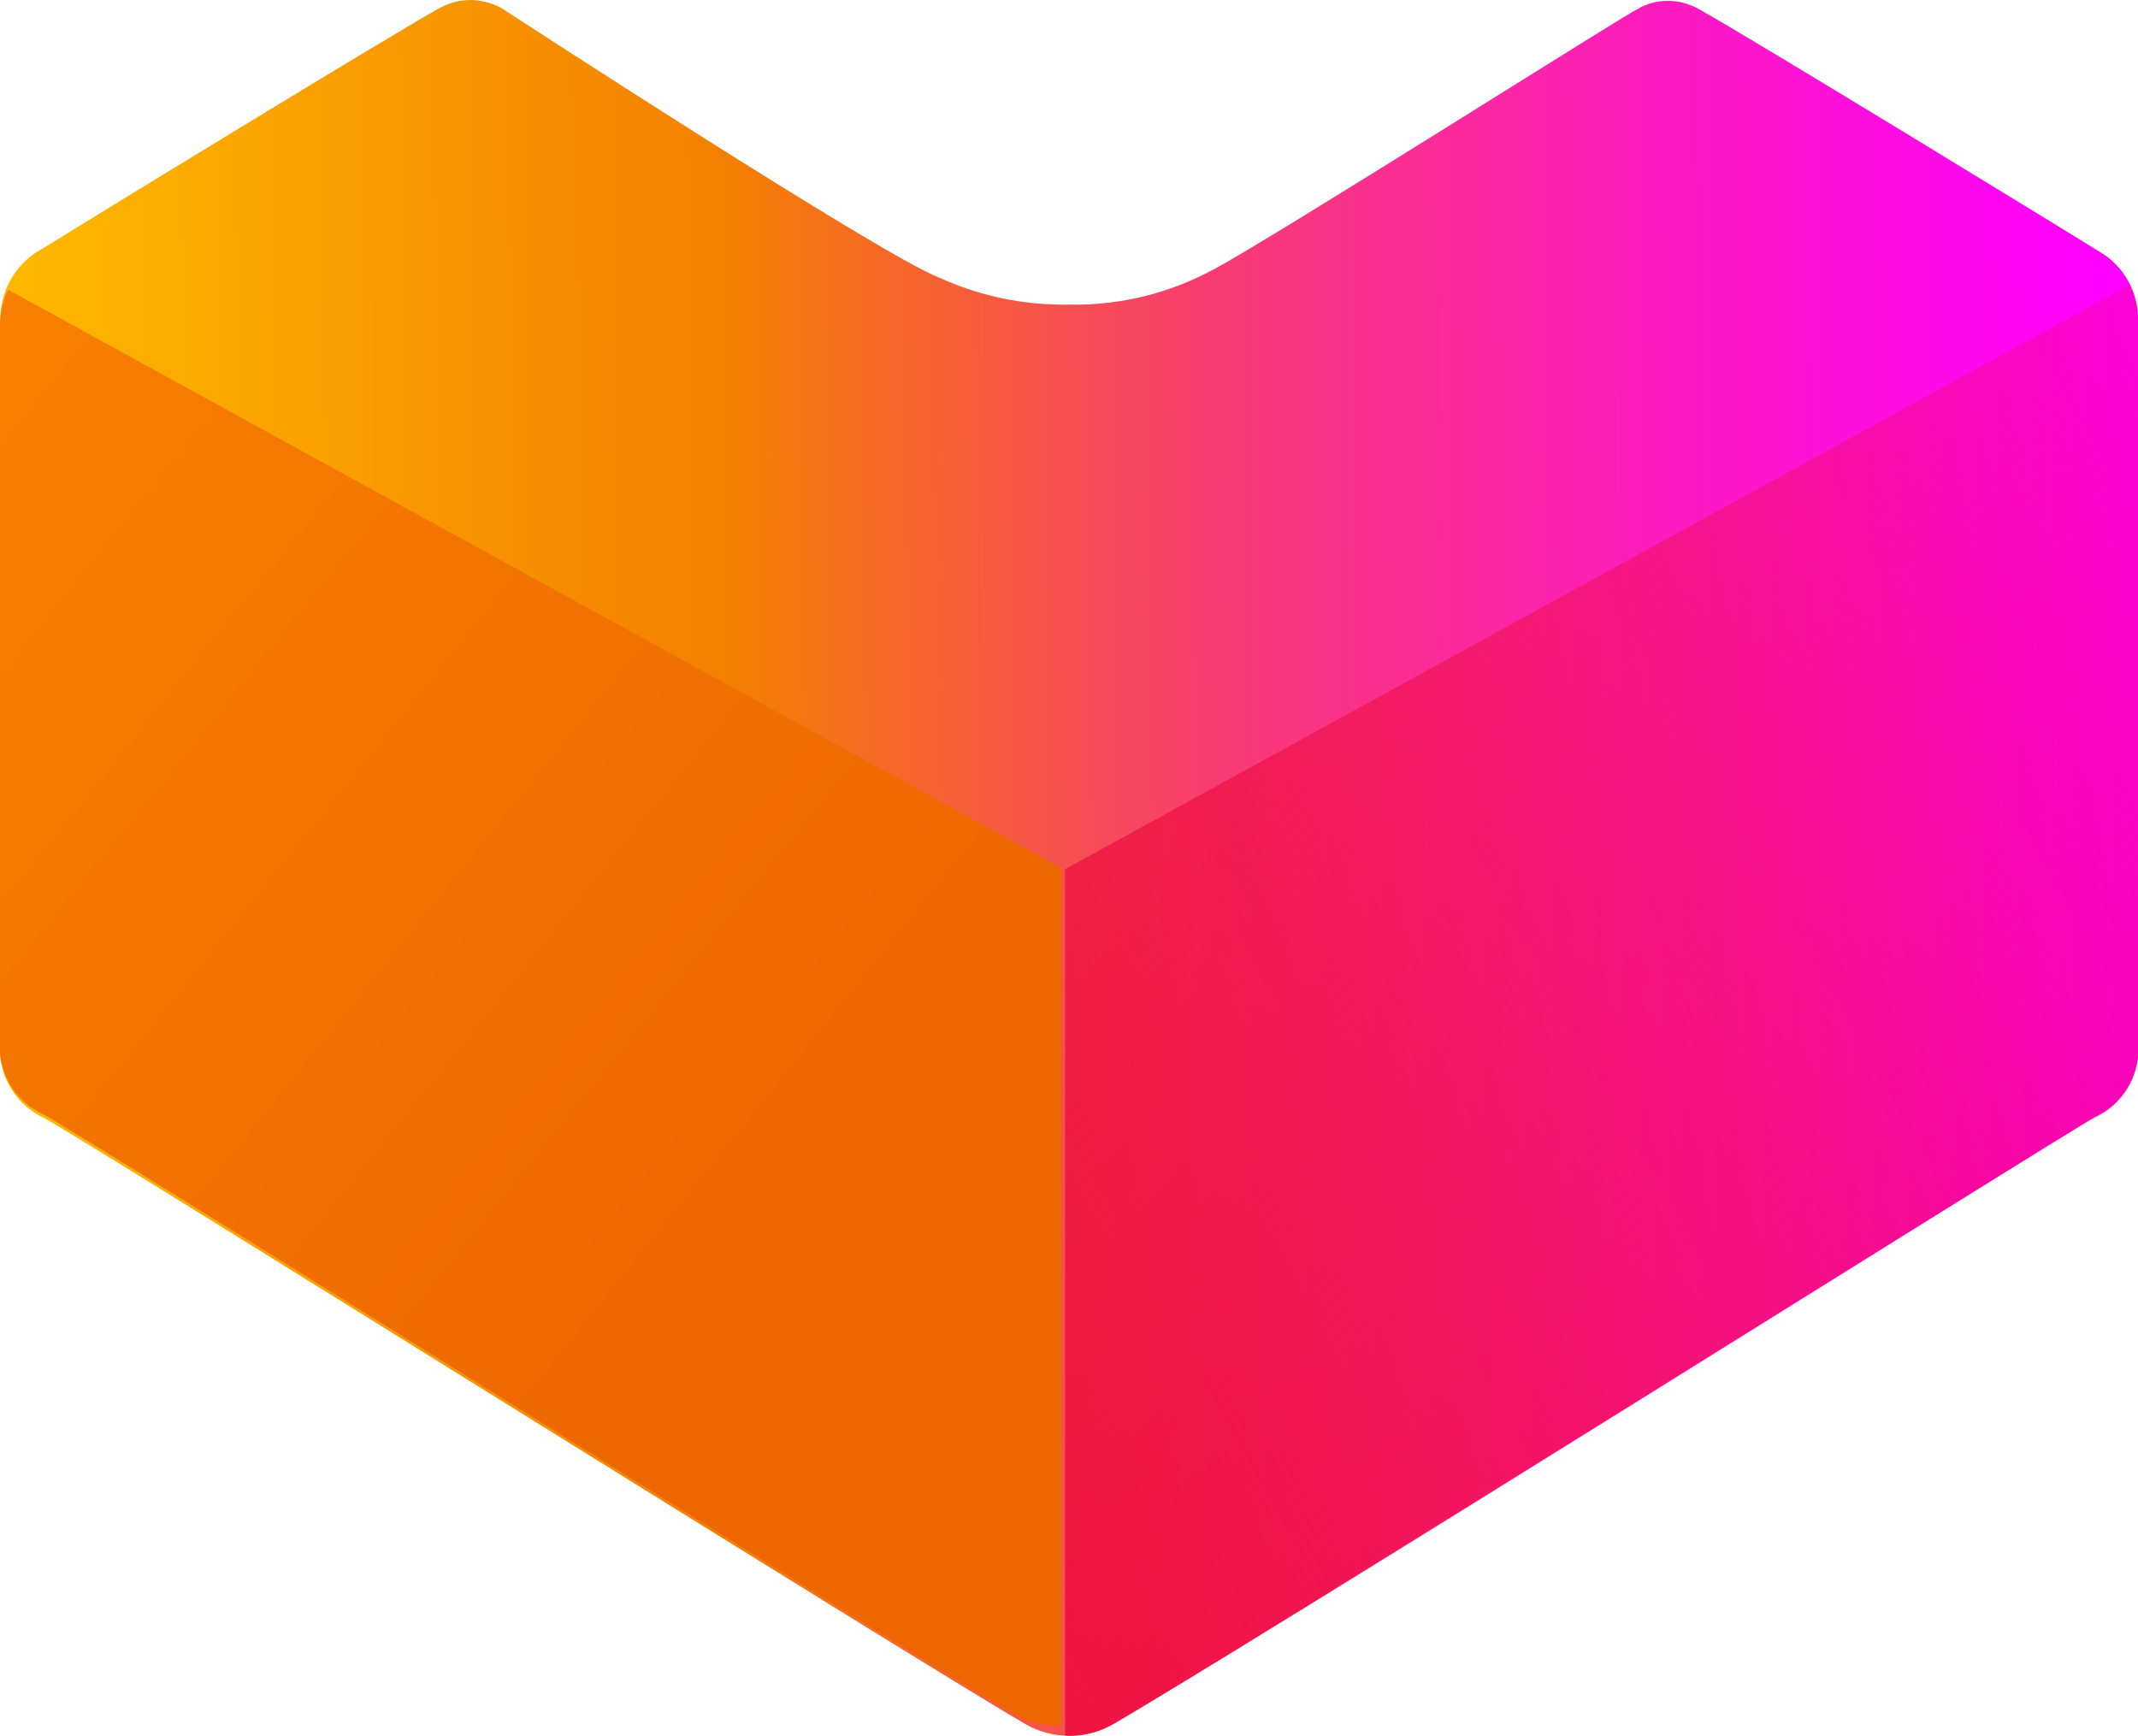
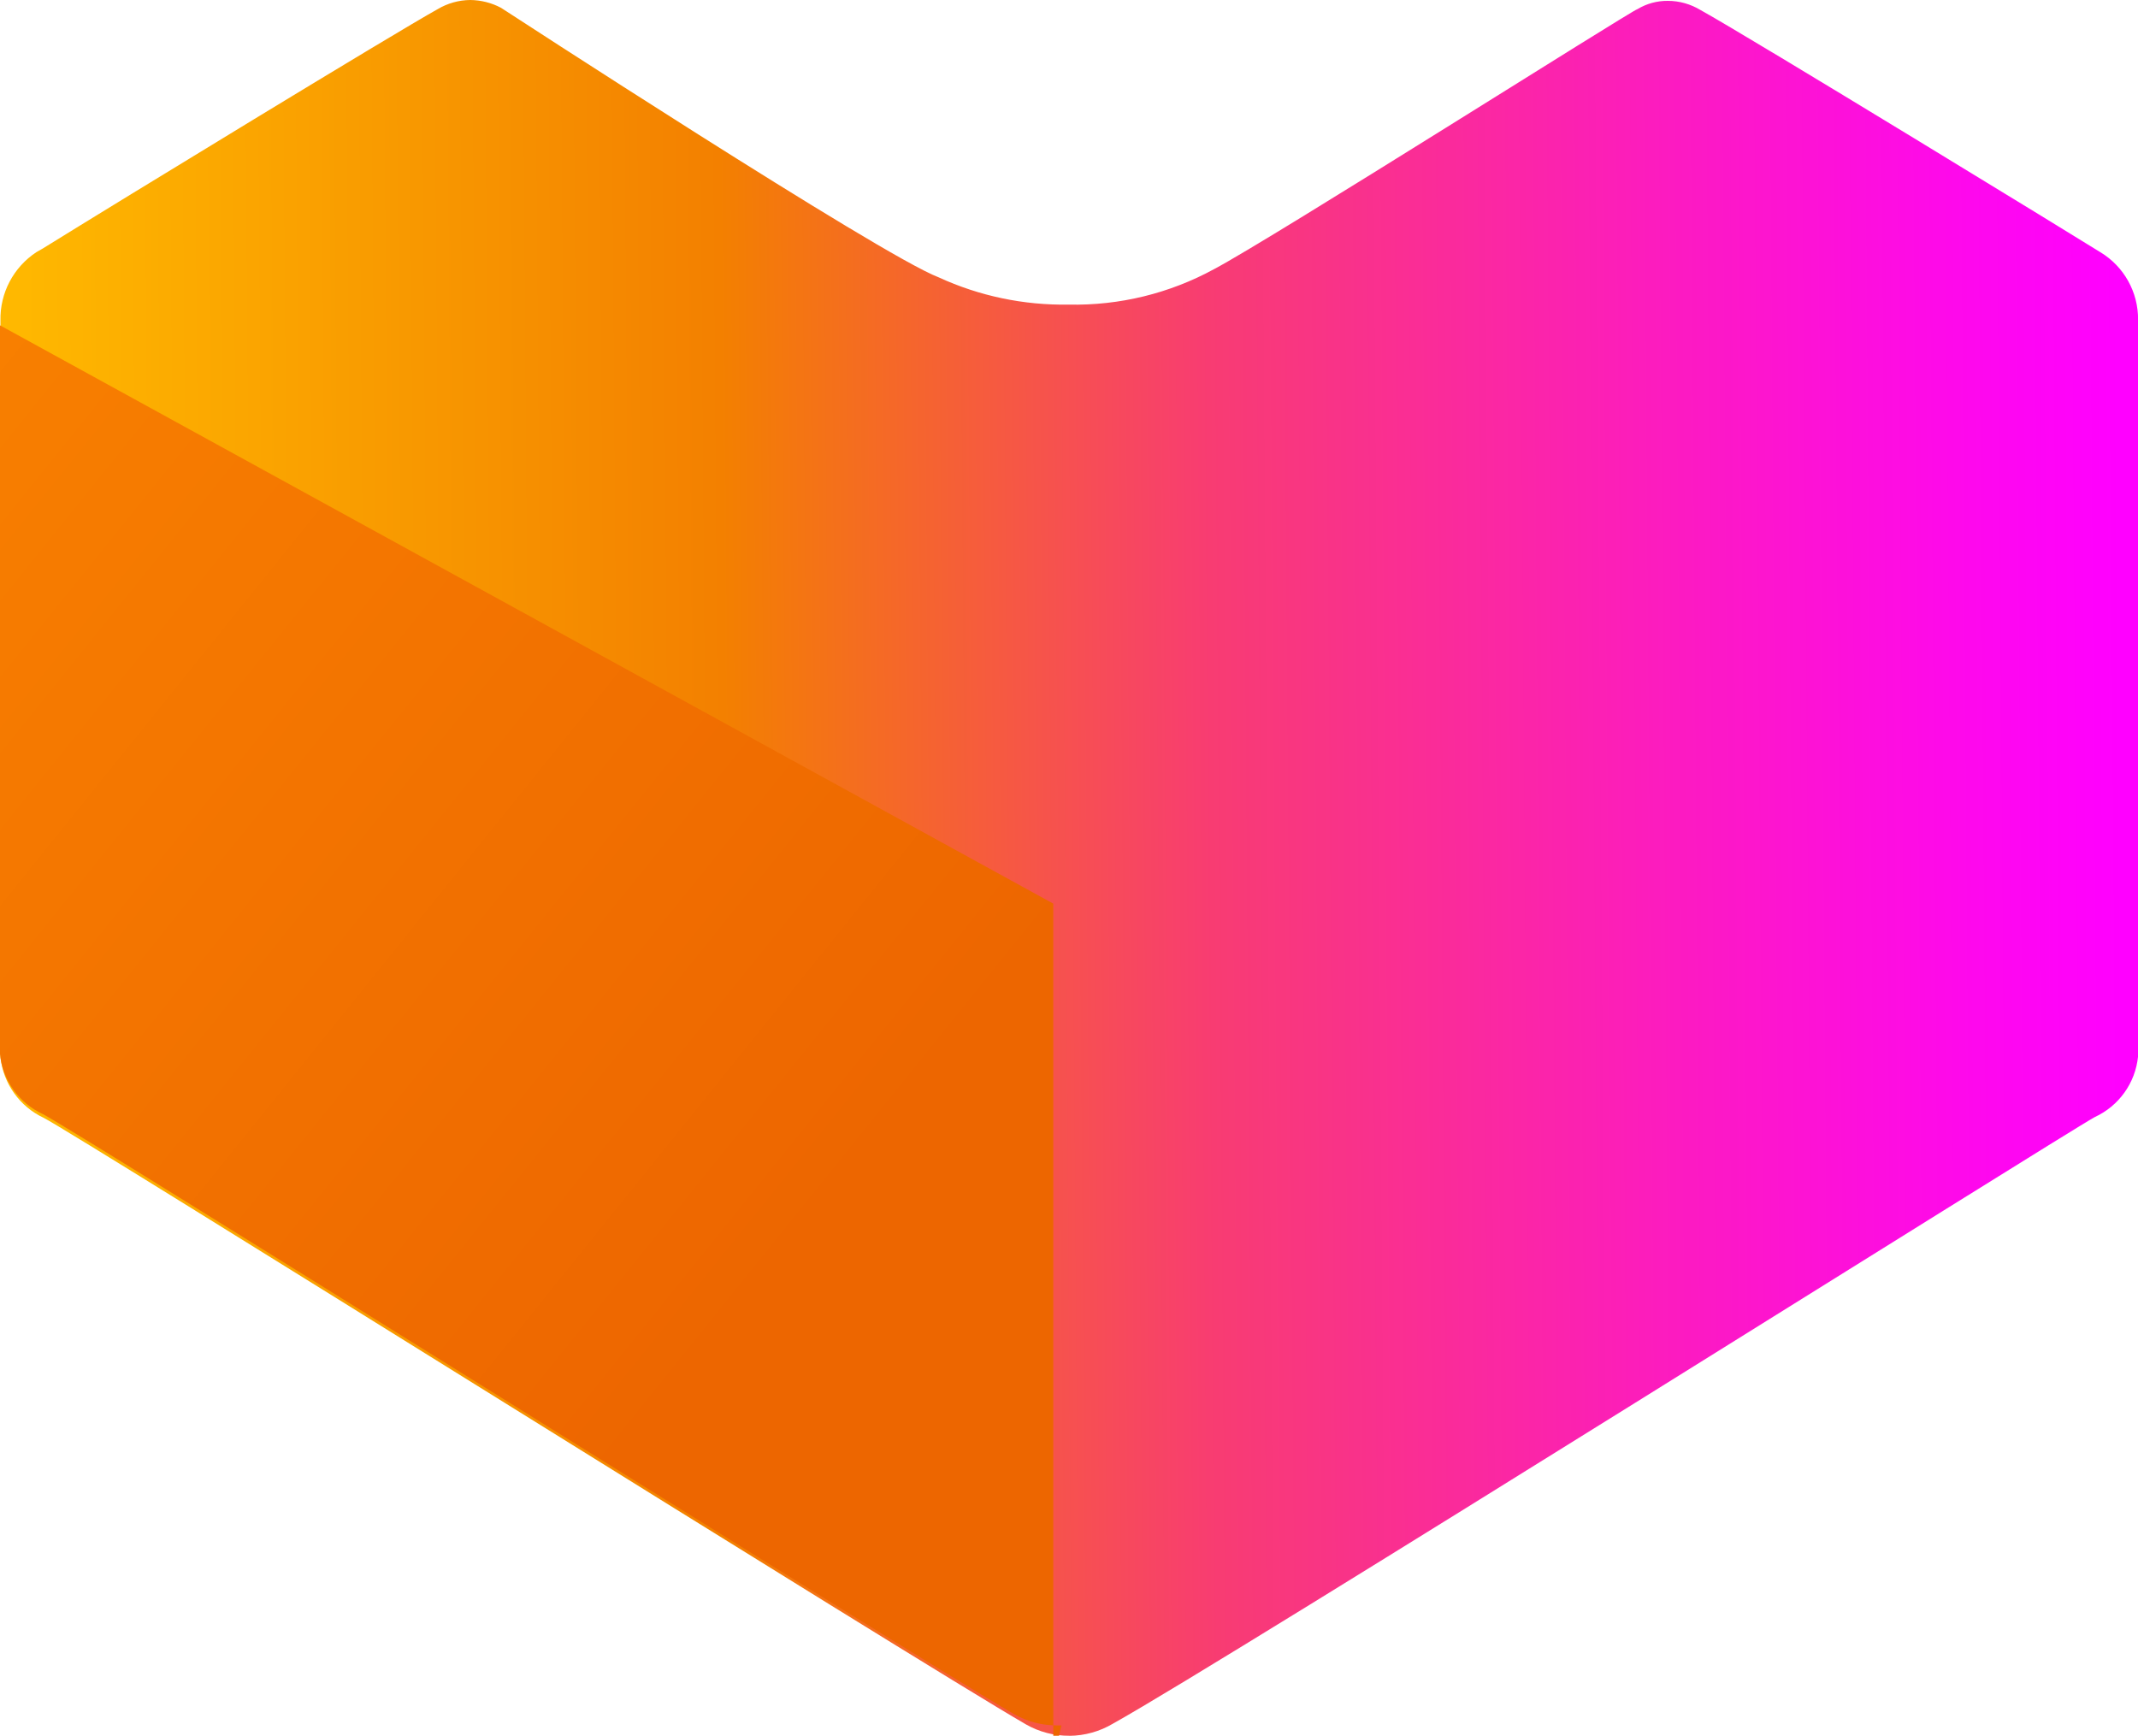
<svg xmlns="http://www.w3.org/2000/svg" id="Layer_2" data-name="Layer 2" viewBox="0 0 375.36 304.75">
  <defs>
    <style>
      .cls-1 {
        fill: url(#linear-gradient);
      }

      .cls-1, .cls-2, .cls-3 {
        stroke-width: 0px;
      }

      .cls-2 {
        fill: url(#linear-gradient-2);
      }

      .cls-3 {
        fill: url(#linear-gradient-3);
      }
    </style>
    <linearGradient id="linear-gradient" x1="-511.19" y1="598.79" x2="-444.43" y2="599.3" gradientTransform="translate(2848.19 3488.48) scale(5.57 -5.57)" gradientUnits="userSpaceOnUse">
      <stop offset="0" stop-color="#ffb900" />
      <stop offset=".34" stop-color="#f38000" />
      <stop offset=".57" stop-color="#f83c72" />
      <stop offset=".78" stop-color="#fc1cbe" />
      <stop offset=".93" stop-color="#fe08ed" />
      <stop offset="1" stop-color="#f0f" />
    </linearGradient>
    <linearGradient id="linear-gradient-2" x1="-492.43" y1="576.93" x2="-424.36" y2="614.62" gradientTransform="translate(2848.19 3488.48) scale(5.57 -5.57)" gradientUnits="userSpaceOnUse">
      <stop offset="0" stop-color="#ee0a3f" />
      <stop offset="1" stop-color="#ee0a3f" stop-opacity="0" />
    </linearGradient>
    <linearGradient id="linear-gradient-3" x1="-695.37" y1="587.16" x2="-662.12" y2="613.94" gradientTransform="translate(-3686.45 3448.64) rotate(-180) scale(5.51)" gradientUnits="userSpaceOnUse">
      <stop offset="0" stop-color="#ed6600" />
      <stop offset="1" stop-color="#f98200" />
    </linearGradient>
  </defs>
  <g id="svg8">
    <g id="g942">
      <g id="g71">
        <path id="path69" class="cls-1" d="m187.76,304.75c-2.67.02-5.29-.66-7.61-1.98-19.85-11.49-166.91-103.69-172.46-106.5-4.23-1.97-7.11-6.01-7.61-10.65V56.29c-.11-4.83,2.28-9.37,6.31-12.02l1.07-.61C21.69,34.84,69.32,5.78,76.85,1.6c1.73-1.03,3.7-1.58,5.71-1.6,1.88.02,3.74.49,5.4,1.37,0,0,66.64,43.44,76.83,47.32,7.15,3.29,14.95,4.92,22.82,4.79,8.92.19,17.73-1.96,25.56-6.24,9.97-5.25,73.64-45.64,74.32-45.64,1.61-.97,3.45-1.47,5.33-1.45,2.01,0,3.98.56,5.71,1.6,8.67,4.79,67.71,40.93,70.22,42.53,4.15,2.5,6.67,7.02,6.62,11.87v129.33c-.47,4.65-3.36,8.7-7.61,10.65-5.55,3.04-152.15,95.24-172.38,106.5-2.3,1.37-4.93,2.1-7.61,2.13" />
      </g>
      <g id="g79">
-         <path id="path77" class="cls-2" d="m187,304.75h.76c2.67.02,5.29-.66,7.61-1.98,19.86-11.49,166.83-103.69,172.38-106.5,4.25-1.95,7.14-6,7.61-10.65V56.29c.02-2.19-.47-4.35-1.45-6.31l-186.91,102.62v152.15" />
-       </g>
+         </g>
      <g id="g970">
-         <path id="path968" class="cls-3" d="m186.35,302.93h-.75c-2.64.02-5.23-.66-7.53-1.96-19.64-11.37-165.05-102.58-170.55-105.37C3.33,193.68.46,189.67,0,185.07V57.12c-.02-2.17.47-4.31,1.43-6.25l184.92,101.53v150.53" />
+         <path id="path968" class="cls-3" d="m186.35,302.93h-.75c-2.64.02-5.23-.66-7.53-1.96-19.64-11.37-165.05-102.58-170.55-105.37C3.33,193.68.46,189.67,0,185.07V57.12l184.92,101.53v150.53" />
      </g>
    </g>
  </g>
</svg>